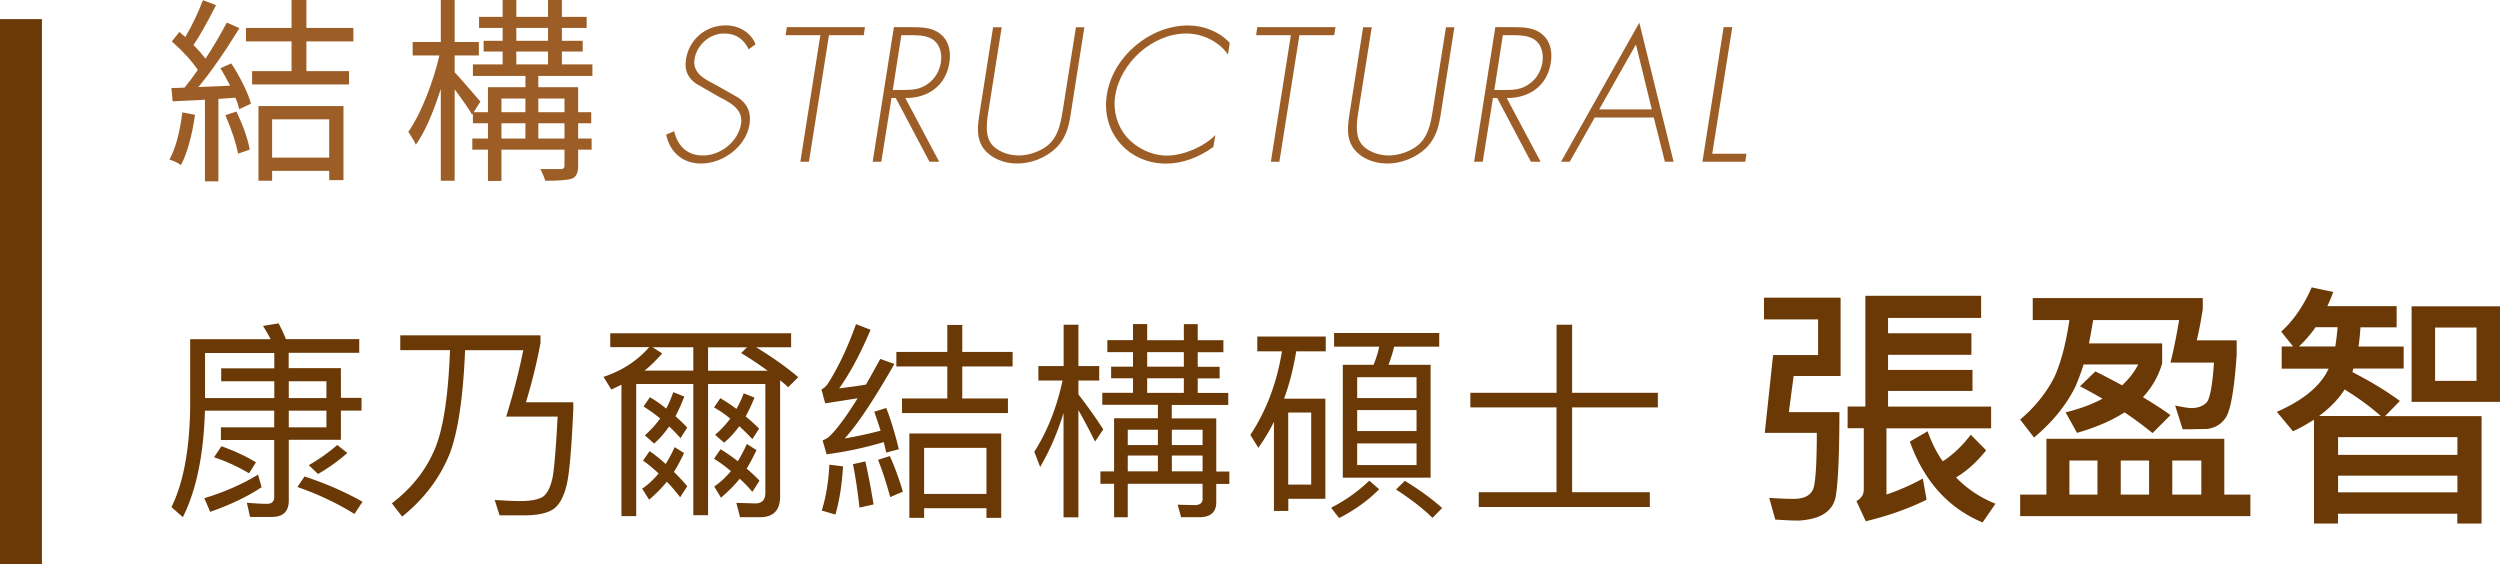
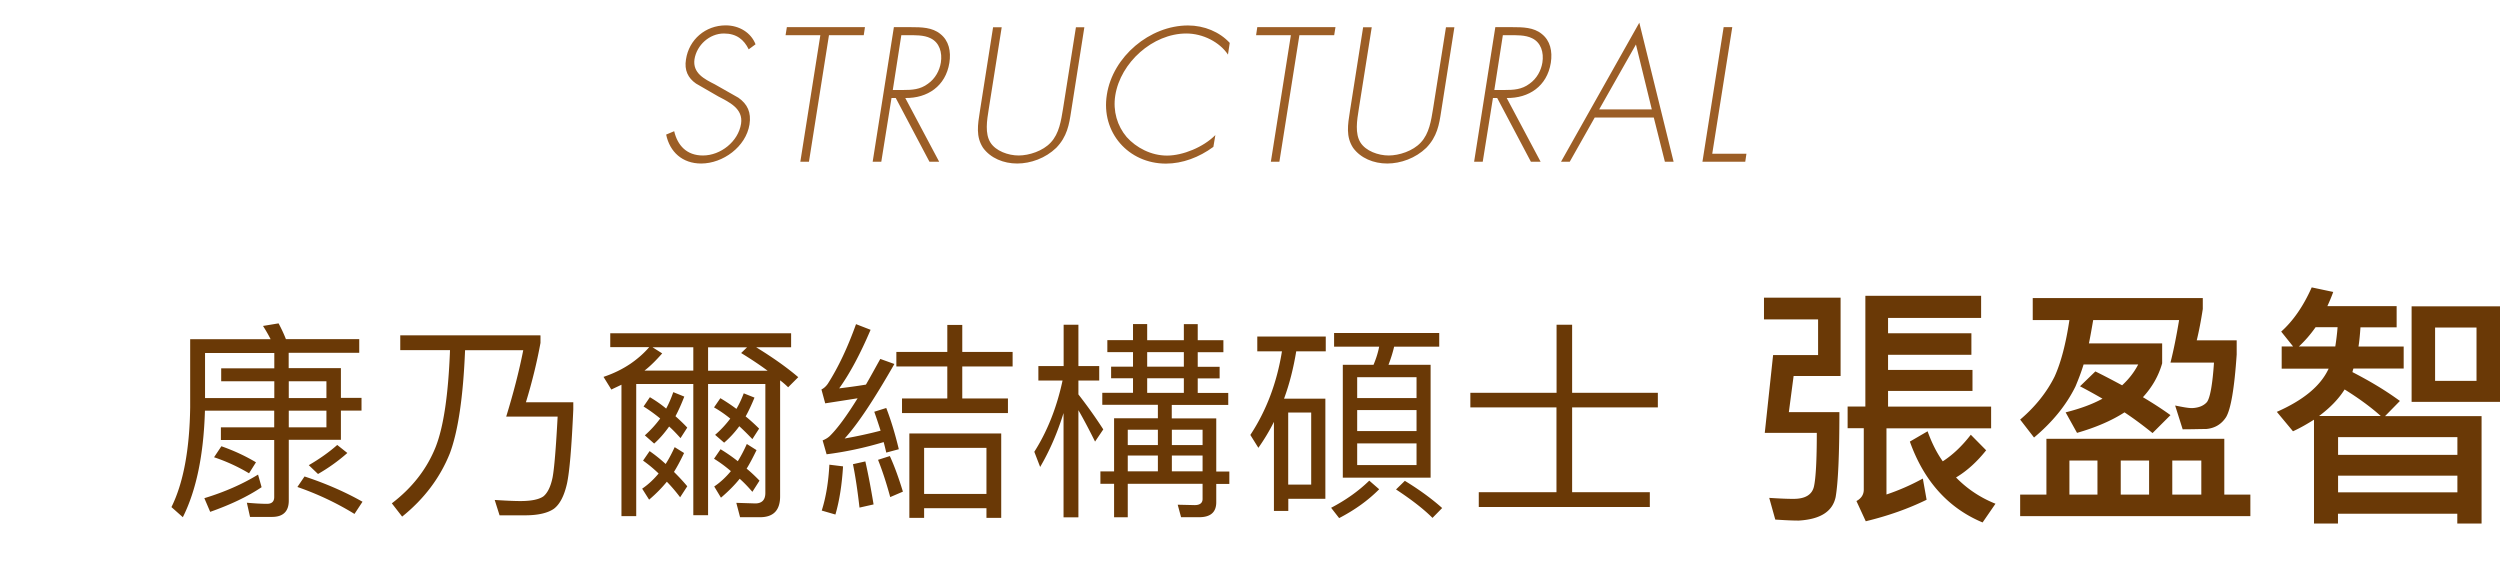
<svg xmlns="http://www.w3.org/2000/svg" viewBox="0 0 252.27 56.95">
  <defs>
    <style>.cls-1{fill:#9c5e26}.cls-2{fill:#6a3906}.cls-4{mix-blend-mode:multiply}</style>
  </defs>
  <g style="isolation:isolate">
    <g id="_圖層_1" data-name="圖層 1">
      <g class="cls-4">
        <path d="M75.55 4.98c-.47-.97-1.22-1.6-2.5-1.6-1.46 0-2.74 1.17-2.97 2.59-.21 1.42 1.03 2.02 2.05 2.54l2.38 1.35c.92.65 1.31 1.48 1.12 2.7-.36 2.25-2.68 3.94-4.88 3.94-1.89 0-3.17-1.17-3.53-2.92l.81-.34c.34 1.44 1.26 2.45 2.9 2.45 1.78 0 3.57-1.4 3.85-3.21.23-1.53-1.22-2.18-2.3-2.75l-2.25-1.3c-.81-.56-1.19-1.35-1.01-2.43.3-2.02 1.98-3.44 4.01-3.44 1.37 0 2.56.74 3.01 1.91l-.68.5ZM81.63 16.32h-.87l2.02-12.77h-3.51l.13-.81h7.88l-.12.81h-3.51zM94.78 16.32h-.99l-3.4-6.43h-.43l-1.03 6.43h-.87L90.2 2.74h1.69c1.1 0 2.18.02 2.99.68.87.68 1.1 1.76.92 2.92-.38 2.36-2.21 3.58-4.45 3.55l3.42 6.43Zm-3.61-7.24c.85 0 1.69-.04 2.47-.63.74-.52 1.17-1.33 1.3-2.14.16-1.01-.14-2.02-1.04-2.45-.67-.34-1.6-.31-2.39-.31h-.56l-.86 5.53h1.1ZM108.56 2.75h.86l-1.33 8.46c-.21 1.39-.41 2.57-1.51 3.71-1.08 1.04-2.57 1.58-3.94 1.58s-2.68-.54-3.44-1.58c-.74-1.13-.54-2.32-.32-3.71l1.33-8.46h.87l-1.3 8.21c-.2 1.22-.4 2.52.16 3.42.54.86 1.8 1.31 2.85 1.31s2.45-.45 3.24-1.31c.85-.9 1.04-2.2 1.24-3.42l1.3-8.21ZM123.92 5.52c-.85-1.28-2.54-2.14-4.21-2.14-3.38 0-6.64 2.92-7.17 6.25-.25 1.58.2 3.08 1.15 4.2.97 1.08 2.47 1.87 4.07 1.87s3.67-.85 4.88-2.07l-.2 1.19c-1.44 1.06-3.12 1.69-4.79 1.69-3.78 0-6.57-3.15-5.96-6.95.59-3.85 4.34-6.99 8.19-6.99 1.64 0 3.19.65 4.21 1.76l-.18 1.19ZM129.1 16.32h-.86l2.02-12.77h-3.51l.12-.81h7.89l-.13.81h-3.51zM145.9 2.75h.86l-1.33 8.46c-.21 1.39-.41 2.57-1.51 3.71-1.08 1.04-2.57 1.58-3.94 1.58s-2.68-.54-3.44-1.58c-.74-1.13-.54-2.32-.32-3.71l1.33-8.46h.87l-1.3 8.21c-.2 1.22-.4 2.52.16 3.42.54.86 1.8 1.31 2.85 1.31s2.45-.45 3.24-1.31c.85-.9 1.04-2.2 1.24-3.42l1.3-8.21ZM155.47 16.32h-.99l-3.4-6.43h-.43l-1.03 6.43h-.87l2.14-13.58h1.69c1.1 0 2.18.02 2.99.68.87.68 1.1 1.76.92 2.92-.38 2.36-2.21 3.58-4.45 3.55l3.42 6.43Zm-3.6-7.24c.85 0 1.69-.04 2.47-.63.74-.52 1.17-1.33 1.3-2.14.16-1.01-.14-2.02-1.04-2.45-.67-.34-1.6-.31-2.39-.31h-.56l-.86 5.53h1.1ZM160.92 11.86l-2.52 4.46h-.88l7.9-14.03 3.46 14.03H168l-1.12-4.46zm4.16-7.37-3.71 6.55h5.31zM172.77 15.51h3.46l-.12.81h-4.32l2.14-13.58h.87l-2.02 12.77Z" class="cls-1" />
      </g>
      <g class="cls-4">
-         <path d="M18.26 16.66c-.31-.23-.69-.41-1.16-.56.61-1.13 1.05-2.72 1.3-4.76l1.28.24c-.32 2.19-.79 3.88-1.42 5.08m2.42 1.64v-8.24c-.23.01-.56.03-1 .06-1.05.05-1.81.09-2.26.1l-.12-1.34c.27 0 .71-.01 1.32-.04.41-.49.86-1.09 1.34-1.78-.59-.89-1.46-1.85-2.62-2.88l.76-.96c.13.11.33.28.6.52.68-1.16 1.27-2.4 1.78-3.72l1.32.5q-1.425 2.805-2.28 4.02c.47.47.87.93 1.22 1.38.83-1.27 1.54-2.48 2.14-3.64l1.28.56q-2.235 3.645-4.14 5.94c.11 0 .27 0 .5-.02q1.785-.06 2.7-.12c-.33-.65-.66-1.24-.98-1.76l1.1-.48q.66 1.005 1.2 2.1c.39.79.65 1.44.78 1.96l-1.18.56c-.08-.36-.21-.75-.38-1.16l-1.72.12v8.32zm3.34-2.8c-.19-1.04-.61-2.33-1.28-3.88l1.12-.36c.71 1.49 1.15 2.77 1.34 3.84zm1.42-6.98V7.18h3.98v-3h-4.6V2.82h4.6V0h1.5v2.82h4.74v1.36h-4.74v3h4.3v1.34zm.64 9.72V10.7h8.58v7.48h-1.44v-.94h-5.76v1zm1.38-2.34h5.76v-3.86h-5.76zM49.24 18.26V15.1h-1.58v-1.12h1.58v-1.54h-1.52v-.98l-.08.12c-.33-.59-.92-1.44-1.76-2.56v9.22h-1.4V8.98c-.81 2.53-1.65 4.41-2.52 5.62-.09-.24-.31-.61-.64-1.12q-.075-.12-.12-.18.915-1.275 1.8-3.48c.57-1.43 1.02-2.83 1.34-4.22h-2.7V4.24h2.84V0h1.4v4.24h2.44V5.6h-2.44v1.7c.39.4 1.22 1.35 2.5 2.84l.1.1-.68 1.08h1.44V8.8h3.78V7.66h-5.3V6.5h3V5.2H48.8V4.12h1.92v-1.3h-2.38V1.7h2.38V0h1.38v1.7h3.2V0h1.4v1.7h2.5v1.12h-2.5v1.3h2.1V5.2h-2.1v1.3h3.08v1.16h-5.46V8.8h4.02v2.52h1.32v1.12h-1.32v1.54h1.36v1.12h-1.36v1.64q0 .54-.15.84c-.15.3-.28.35-.53.46-.36.13-1.24.2-2.64.2-.12-.41-.29-.81-.5-1.18h2.1c.23 0 .34-.11.34-.32V15.1H50.6v3.16zm1.36-6.94h2.42V9.94H50.6zm0 2.66h2.42v-1.54H50.6zm1.5-9.86h3.2v-1.3h-3.2zm0 2.38h3.2V5.2h-3.2zm2.22 4.82h2.64V9.94h-2.64zm0 2.66h2.64v-1.54h-2.64z" class="cls-1" />
-       </g>
+         </g>
      <g class="cls-4">
        <path d="M29.14 44.4v6.12c0 1.08-.57 1.64-1.68 1.64h-2.23l-.32-1.43c.72.06 1.4.11 2.04.11.47 0 .72-.23.72-.68V44.4h-5.38v-1.28h5.38v-1.68h-6.99c-.13 4.46-.87 8.03-2.23 10.75l-1.15-1.02c1.19-2.4 1.83-5.76 1.89-10.07v-6.87h8.12a16 16 0 0 0-.77-1.34l1.57-.26c.25.47.51 1 .74 1.59h7.4v1.38h-7.12v1.55h5.27v3h2.08v1.28H34.4v2.95h-5.27Zm-2.74 4.76c-1.4.94-3.12 1.76-5.19 2.49l-.59-1.38c2.1-.64 3.91-1.45 5.42-2.38l.36 1.28Zm1.28-8.99v-1.7h-5.36v-1.3h5.36v-1.55h-6.99v4.55zm-1.85 6.48-.7 1.11a18 18 0 0 0-3.53-1.62l.74-1.11c1.28.45 2.42.98 3.49 1.62m3.31-6.48h3.8v-1.7h-3.8zm0 1.27v1.68h3.8v-1.68zm7.44 9.19-.81 1.23c-1.87-1.15-3.8-2.04-5.76-2.72l.72-1.06q3.195 1.05 5.85 2.55m-1.53-4.92c-.94.83-1.93 1.53-2.96 2.12l-.93-.89c1.1-.64 2.06-1.32 2.87-2.04zM54.54 33.86v.74c-.36 1.96-.85 3.96-1.47 5.99h4.78v.72c-.17 3.83-.38 6.31-.64 7.5-.28 1.23-.72 2.08-1.32 2.53-.62.43-1.59.66-2.91.66h-2.57l-.49-1.55c.98.06 1.85.11 2.61.11 1.11 0 1.87-.17 2.3-.47.42-.34.74-.98.93-1.91.17-.89.34-2.96.51-6.14h-5.19c.72-2.34 1.3-4.57 1.72-6.7h-5.87c-.19 4.7-.7 8.16-1.53 10.39-.98 2.46-2.59 4.61-4.82 6.4l-1.04-1.34c2.06-1.57 3.53-3.46 4.42-5.68.81-2.06 1.28-5.31 1.45-9.78h-5.02v-1.49h14.13ZM79.83 33.64v1.4H76.3c1.66 1.02 3.08 2.02 4.25 3.02l-1.02 1.02c-.26-.26-.53-.49-.81-.7v11.71c0 1.4-.68 2.1-2.02 2.1h-2.02l-.38-1.45 1.91.06c.68 0 1.02-.36 1.02-1.06V38.75h-5.78v13.24h-1.49V38.75H64.2v13.33h-1.49V38.82c-.34.17-.68.32-1.02.49l-.79-1.28c1.02-.34 1.93-.79 2.74-1.34.68-.47 1.32-1.02 1.87-1.66h-3.93v-1.4h18.24Zm-10.8 12.07c-.34.72-.68 1.36-1.02 1.91.47.47.91.93 1.34 1.45l-.72 1.11c-.45-.6-.89-1.11-1.34-1.57-.49.6-1.08 1.21-1.79 1.81l-.7-1.11c.62-.42 1.17-.94 1.66-1.53-.53-.51-1.06-.94-1.57-1.3l.66-.96c.55.38 1.11.83 1.62 1.3.34-.53.64-1.11.91-1.7l.96.6Zm.02-5.69c-.28.72-.57 1.38-.89 1.98.4.36.81.74 1.19 1.15l-.68 1.06c-.38-.42-.76-.83-1.15-1.17-.47.66-.96 1.23-1.51 1.72l-.94-.83c.57-.51 1.08-1.06 1.55-1.7-.57-.47-1.13-.87-1.68-1.21l.64-.94c.57.34 1.13.72 1.64 1.15.28-.51.51-1.06.72-1.66zm-2.23-4.36c-.6.68-1.19 1.28-1.79 1.74h4.93v-2.36h-4.12zm7.97-.04.59-.57h-3.93v2.36h6.01c-.81-.6-1.7-1.19-2.68-1.79Zm1.34 4.51c-.28.68-.57 1.32-.89 1.89.47.38.94.81 1.36 1.23l-.68 1.06c-.45-.47-.89-.91-1.32-1.3-.47.64-.98 1.19-1.53 1.66l-.91-.79c.57-.49 1.08-1.04 1.53-1.64-.55-.45-1.11-.83-1.64-1.13l.64-.93q.855.51 1.62 1.08c.3-.51.53-1.02.74-1.57l1.08.43Zm.21 5.29c-.34.7-.66 1.32-1 1.87.47.38.89.79 1.3 1.21l-.72 1.13c-.42-.49-.85-.94-1.28-1.32-.51.64-1.15 1.28-1.89 1.91l-.68-1.13c.62-.42 1.17-.93 1.68-1.55-.59-.51-1.15-.91-1.7-1.25l.66-.96c.59.36 1.19.77 1.74 1.21.34-.55.64-1.13.91-1.74zM90.7 45.33l-1.27.34c-.08-.36-.17-.72-.26-1.06-2 .6-3.93 1-5.76 1.23l-.4-1.4c.28-.11.51-.25.7-.42.79-.77 1.72-2.04 2.83-3.83-1.06.17-2.17.34-3.27.51l-.38-1.4c.23-.11.45-.3.64-.57 1.11-1.74 2.04-3.76 2.85-6.02l1.47.57c-1.04 2.44-2.1 4.42-3.17 5.91.89-.11 1.81-.23 2.7-.38.47-.81.94-1.68 1.45-2.59l1.42.51c-2.04 3.57-3.7 6.08-5.02 7.52 1.19-.21 2.4-.47 3.63-.79-.21-.66-.42-1.3-.64-1.91l1.21-.38c.47 1.21.89 2.59 1.27 4.17Zm-5.63 1.72c-.11 1.83-.36 3.46-.77 4.87l-1.38-.4c.43-1.36.68-2.89.77-4.63l1.38.17Zm3.08 3.85-1.42.32c-.19-1.66-.4-3.1-.66-4.38l1.25-.28c.3 1.32.57 2.76.83 4.34m2.96-1.29-1.28.55c-.38-1.4-.79-2.66-1.23-3.76l1.19-.38c.51 1.11.93 2.32 1.32 3.59m4.48-14.1v-2.72h1.51v2.72h5.08v1.47H97.1v3.23h4.61v1.47H91.02v-1.47h4.57v-3.23h-5.14v-1.47zm5.44 16.75h-1.49v-.98h-6.29v.98h-1.49v-8.52h9.27zm-1.49-2.42v-4.65h-6.29v4.65zM108.81 52.2h-1.49V41.68c-.62 2-1.4 3.8-2.36 5.44l-.59-1.53c1.32-2.08 2.27-4.48 2.85-7.19h-2.44v-1.46h2.55v-4.17h1.49v4.17h2.1v1.46h-2.1v1.4c.81 1.04 1.66 2.21 2.51 3.53l-.83 1.23c-.64-1.29-1.21-2.36-1.68-3.17v10.8Zm6.95-19.49v1.62h3.7v-1.62h1.4v1.62h2.59v1.21h-2.59v1.47h2.21v1.17h-2.21v1.47h3.08v1.21h-5.7v1.36h4.49v5.36h1.32v1.25h-1.32v1.85c0 1-.57 1.51-1.72 1.51h-1.83l-.34-1.26 1.72.04c.51 0 .79-.21.79-.62v-1.53h-7.55v3.38h-1.38v-3.38h-1.38v-1.25h1.38v-5.36h4.42v-1.36h-5.61v-1.21h3.1v-1.47h-2.21V37h2.21v-1.47h-2.59v-1.21h2.59V32.7h1.42Zm-1.96 10.65v1.55h3.04v-1.55zm3.04 4.2v-1.59h-3.04v1.59zM119.46 37v-1.47h-3.7V37zm0 2.64v-1.47h-3.7v1.47zm1.89 3.72h-3.1v1.55h3.1zm0 4.2v-1.59h-3.1v1.59zM126.87 35.45v-1.49h6.91v1.49h-2.98c-.28 1.7-.68 3.29-1.23 4.78h4.17v10.1H130v1.23h-1.45v-8.99c-.47.94-1 1.81-1.57 2.62l-.81-1.3c1.62-2.46 2.68-5.27 3.19-8.44zm5.44 13.45v-7.27h-2.32v7.27zm6.86.47c-1.1 1.11-2.44 2.08-4.04 2.91l-.81-1.04c1.51-.79 2.78-1.7 3.85-2.74zm-.57-12.56c.25-.59.45-1.21.57-1.83h-4.55V33.6h10.61v1.38h-4.55c-.15.64-.34 1.23-.57 1.83h4.25V48.2h-8.86V36.81zm4.34 3.36v-2.11h-5.99v2.11zm0 3.33v-2.12h-5.99v2.12zm0 1.24h-5.99v2.19h5.99zm2.59 6.52-.98 1c-.89-.89-2.13-1.85-3.68-2.87l.89-.87c1.49.91 2.74 1.83 3.76 2.74ZM157.07 39.64v-6.87h1.57v6.87h8.65v1.47h-8.65v8.56h7.84v1.49h-17.26v-1.49h7.84v-8.56h-8.69v-1.47h8.69ZM180.49 41.59h5.12c0 4.29-.13 7.14-.38 8.57-.31 1.45-1.53 2.24-3.72 2.37-.76 0-1.56-.05-2.37-.1l-.61-2.19c.82.05 1.63.1 2.45.1 1.2 0 1.89-.43 2.07-1.28.18-.84.28-2.62.28-5.38h-5.25l.84-7.85h4.54v-3.6H178v-2.19h7.73v7.9h-4.74l-.48 3.64Zm19.41-9.51h-9.38v1.55h8.41v2.17h-8.41v1.53h8.52v2.12h-8.52v1.58h10.4v2.19h-10.56v6.68c1.22-.41 2.45-.94 3.67-1.61l.38 2.14c-1.78.87-3.82 1.61-6.14 2.17l-.94-2.04c.48-.26.74-.64.74-1.15v-6.2h-1.63v-2.19h1.79V29.85h11.68v2.22Zm.51 13.37c-.92 1.15-1.91 2.06-3.03 2.73 1.12 1.15 2.45 2.04 3.98 2.65l-1.3 1.89c-3.47-1.45-5.92-4.18-7.34-8.16l1.79-1.04c.41 1.15.92 2.17 1.53 3.03 1-.64 1.94-1.53 2.83-2.68l1.56 1.58ZM214.15 38.87c.69-.64 1.22-1.33 1.61-2.09h-5.51c-.25.82-.54 1.55-.82 2.22-.94 1.91-2.35 3.62-4.18 5.15l-1.4-1.81c1.53-1.3 2.68-2.75 3.47-4.33.66-1.45 1.15-3.37 1.5-5.71h-3.7v-2.22h17.16v1.1c-.18 1.17-.38 2.22-.61 3.16h4.03v1.43c-.23 3.42-.59 5.51-1.07 6.32-.46.71-1.12 1.12-2.01 1.2-.64 0-1.43.03-2.37.03l-.76-2.4c.74.15 1.3.26 1.71.26.66-.03 1.17-.23 1.5-.61.31-.41.56-1.73.71-3.98h-4.39c.33-1.3.61-2.73.87-4.29h-8.67c-.15.87-.28 1.63-.43 2.35h7.39v2.01c-.36 1.28-1.02 2.42-1.94 3.42 1.02.61 1.94 1.2 2.78 1.81l-1.81 1.81c-.82-.66-1.76-1.38-2.83-2.09-1.3.84-2.91 1.53-4.79 2.07l-1.15-2.07c1.43-.36 2.68-.81 3.72-1.38-.71-.41-1.48-.84-2.27-1.25l1.55-1.5c.94.46 1.84.94 2.7 1.4Zm10.3 11.04h2.63v2.17h-23.23v-2.17h2.65v-5.63h17.95zm-12.8 0v-3.44h-2.83v3.44zm5.21 0v-3.44H214v3.44zm5.27 0v-3.44h-2.93v3.44zM230.24 37.18v-2.22h1.15l-1.2-1.5c1.17-1.04 2.22-2.52 3.08-4.46l2.17.46c-.18.51-.38.97-.59 1.43h6.99v2.14h-3.65c-.05.69-.1 1.33-.2 1.94h4.56v2.22h-5.07c-.05.13-.08.26-.1.36 1.89.97 3.47 1.94 4.79 2.91l-1.5 1.53h9.74v10.84h-2.45v-.99h-12.04v.99h-2.42V42.35c-.66.41-1.35.82-2.12 1.17l-1.63-1.96c2.65-1.17 4.36-2.57 5.18-4.26l.05-.1h-4.74Zm1.74-2.22h3.67c.1-.64.18-1.28.23-1.94h-2.22c-.54.77-1.1 1.4-1.68 1.94m8.26 7.02c-.97-.87-2.17-1.76-3.65-2.68-.61.97-1.48 1.86-2.58 2.68h6.22Zm7.73 3.92v-1.79h-12.04v1.79zm0 3.78V48h-12.04v1.68zm4.3-18.77v9.64h-8.92v-9.64zm-2.37 2.14h-4.18v5.38h4.18z" class="cls-2" />
      </g>
-       <path d="M0 1.93h4.23v55.02H0z" class="cls-2" />
    </g>
  </g>
</svg>